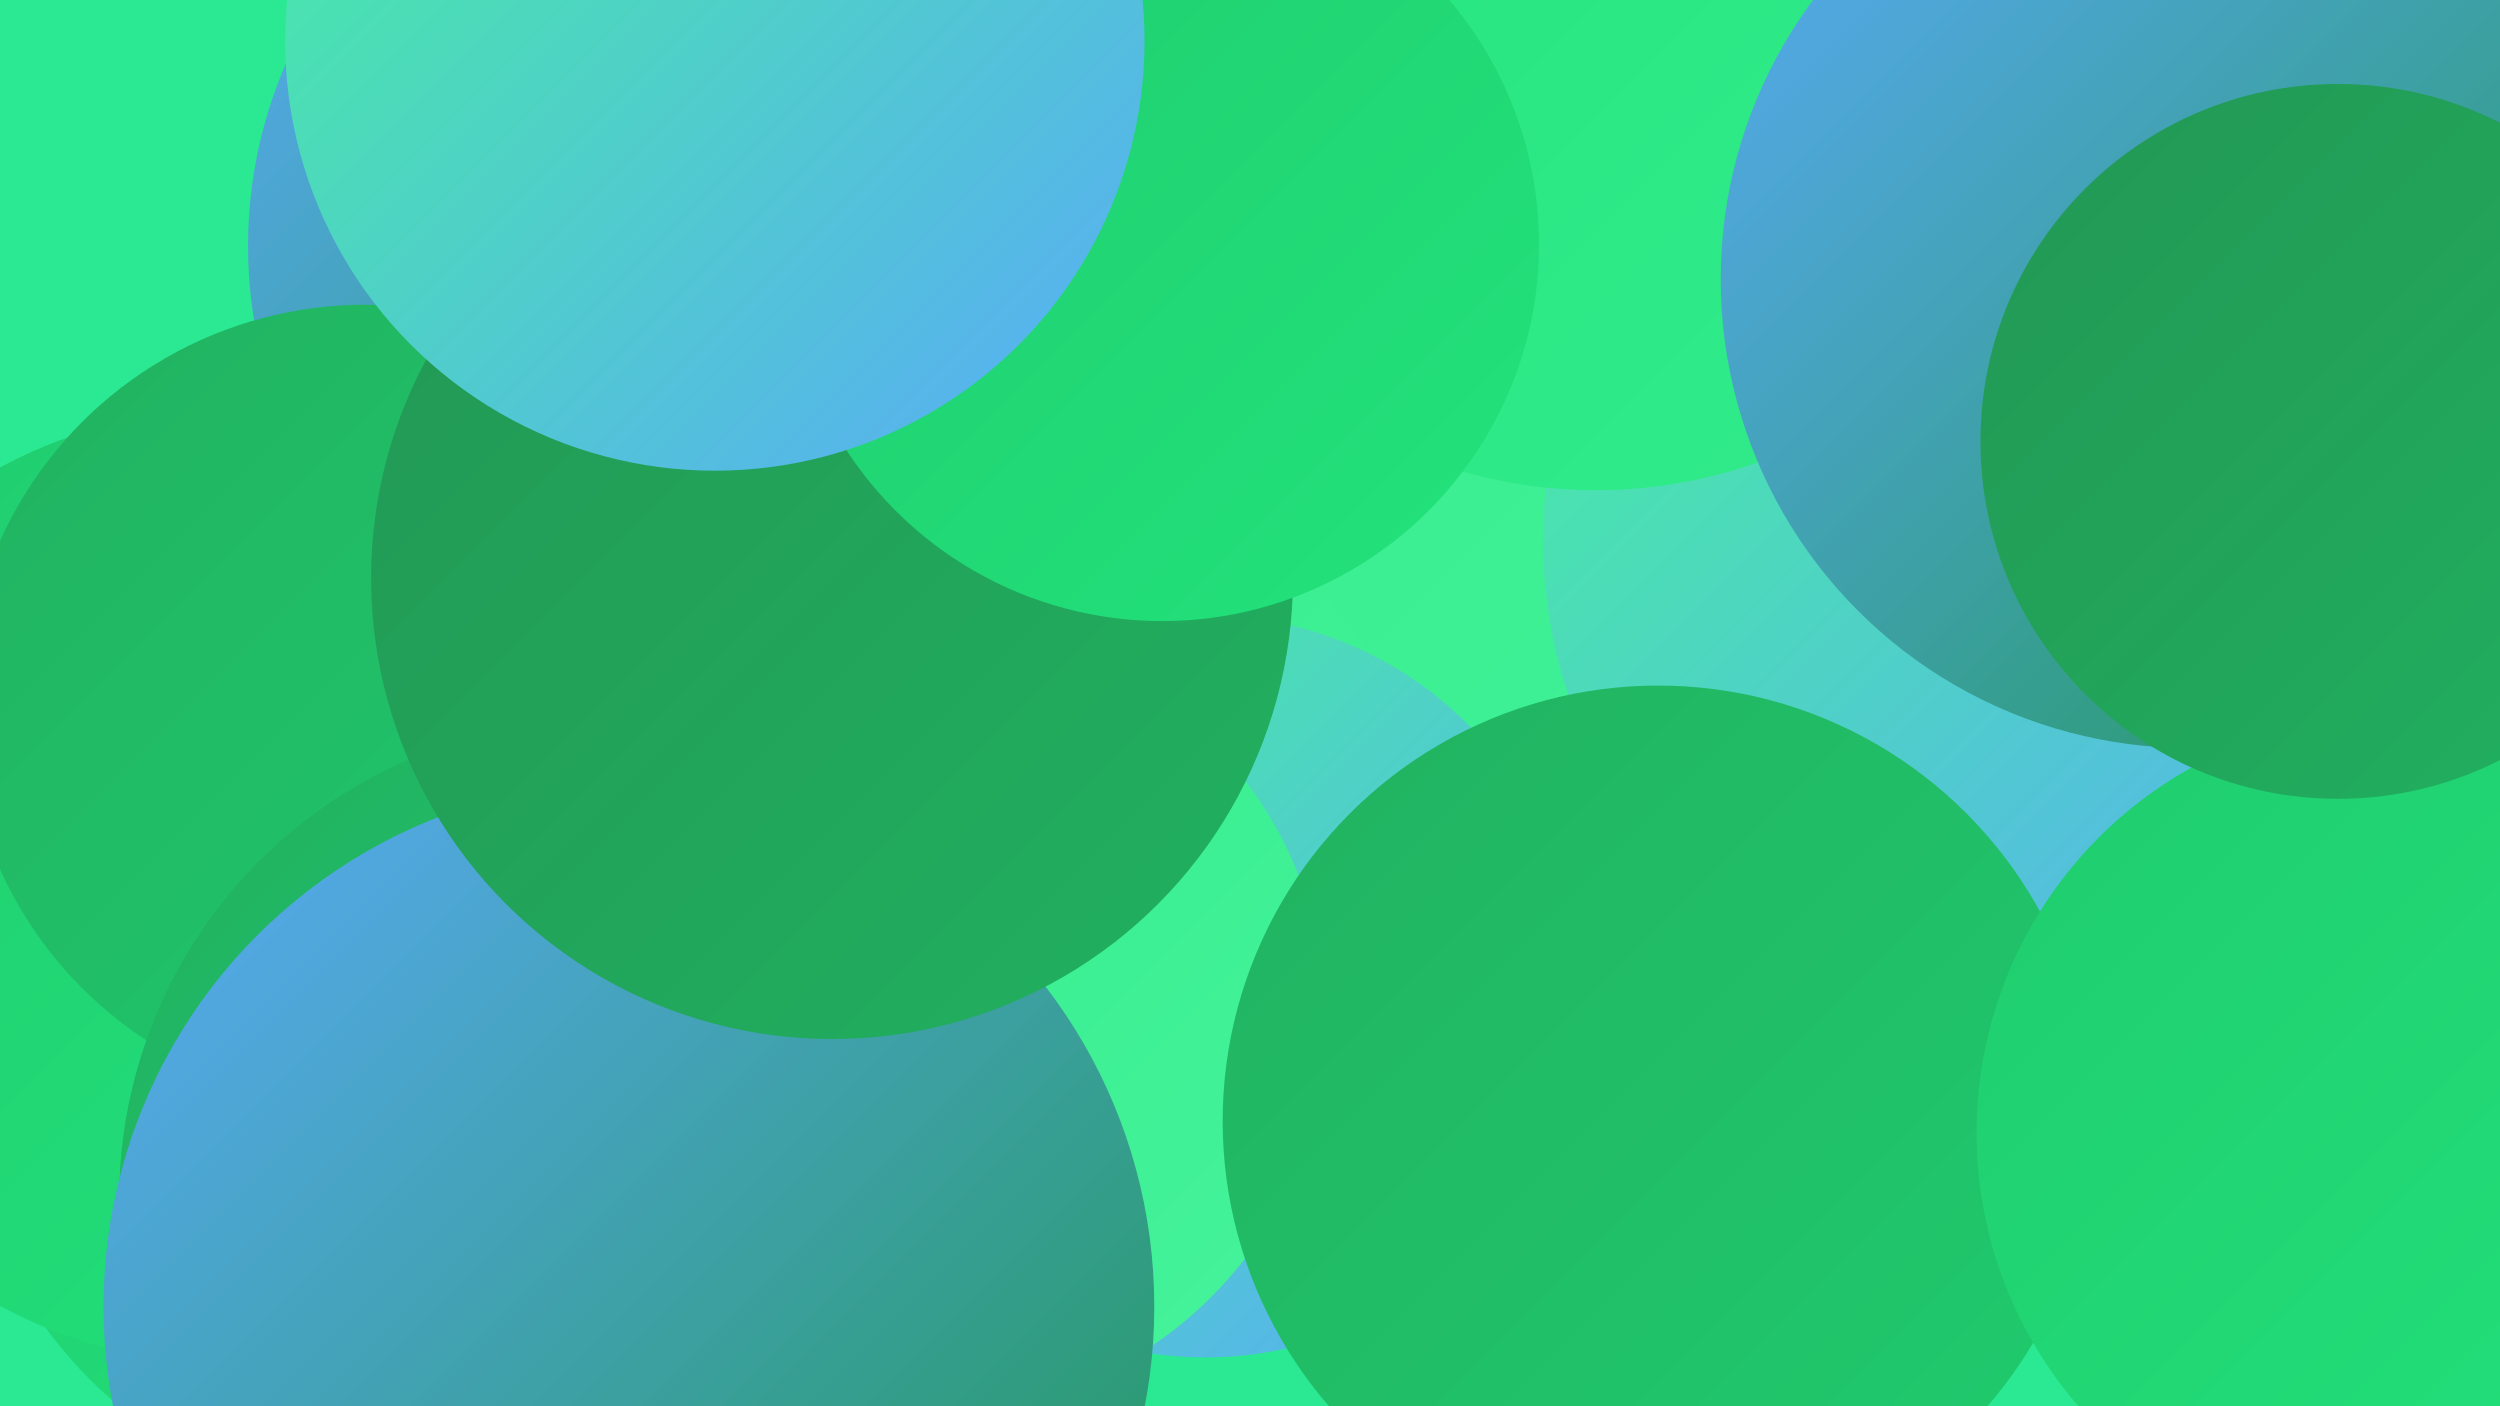
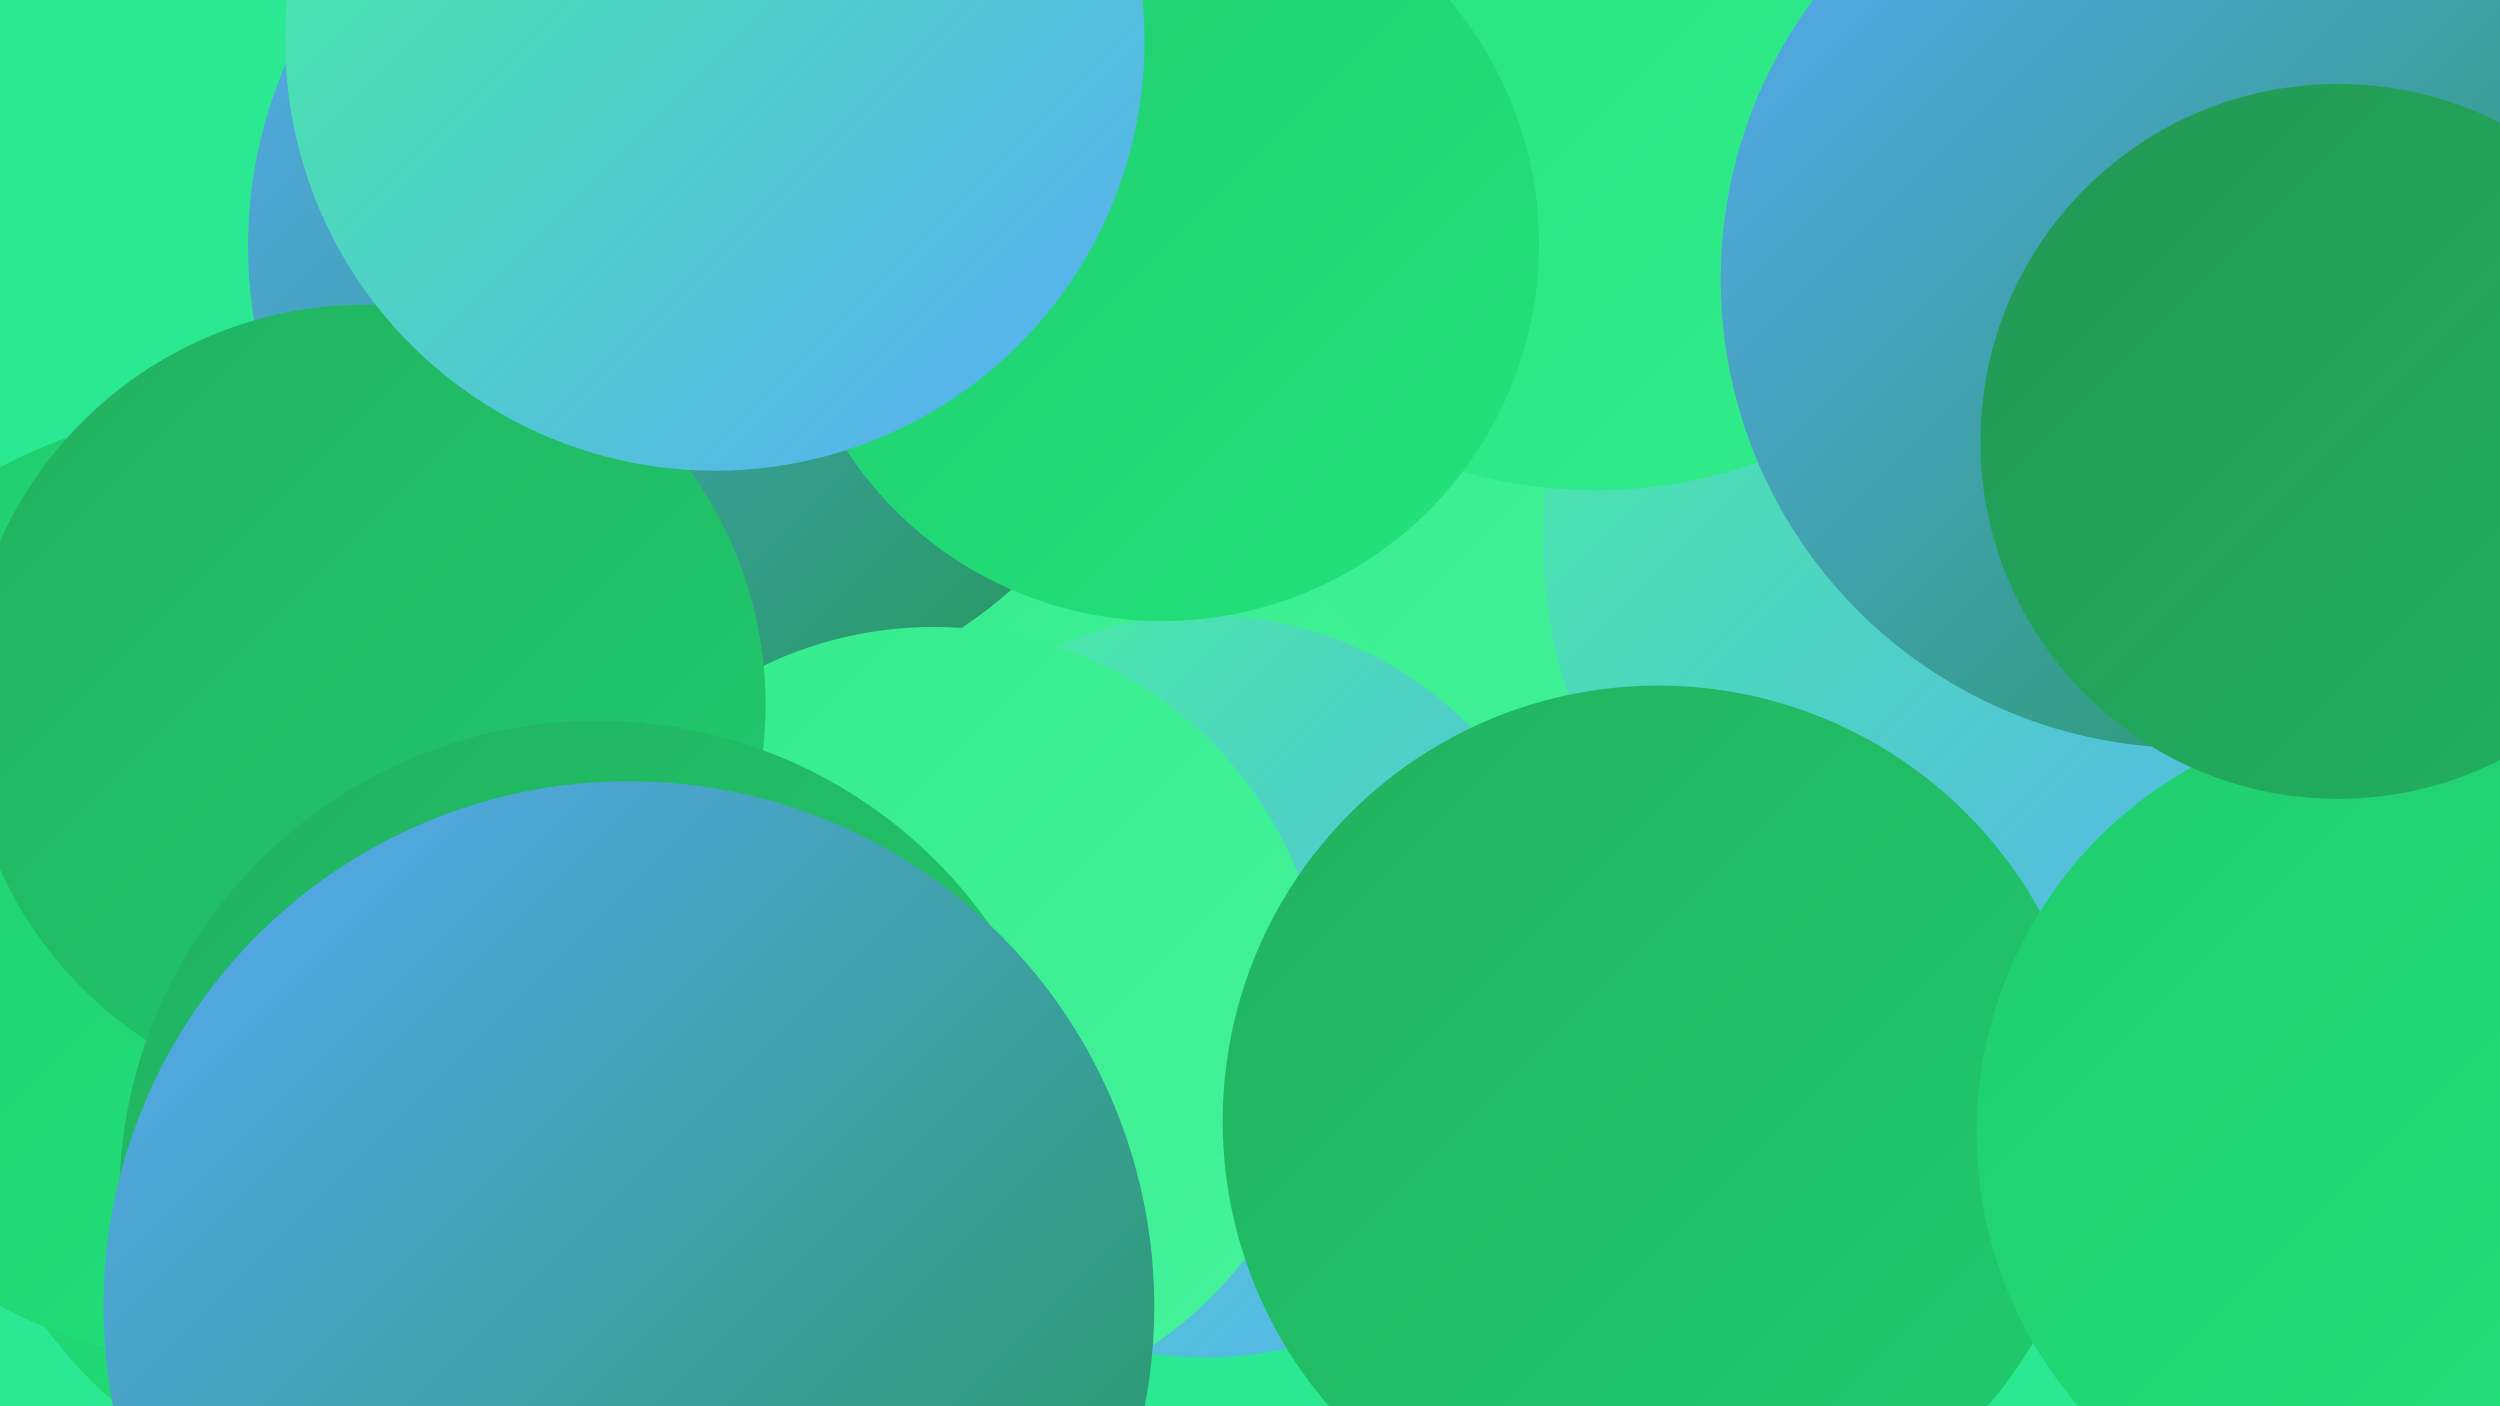
<svg xmlns="http://www.w3.org/2000/svg" width="1280" height="720">
  <defs>
    <linearGradient id="grad0" x1="0%" y1="0%" x2="100%" y2="100%">
      <stop offset="0%" style="stop-color:#229754;stop-opacity:1" />
      <stop offset="100%" style="stop-color:#21b160;stop-opacity:1" />
    </linearGradient>
    <linearGradient id="grad1" x1="0%" y1="0%" x2="100%" y2="100%">
      <stop offset="0%" style="stop-color:#21b160;stop-opacity:1" />
      <stop offset="100%" style="stop-color:#20cc6e;stop-opacity:1" />
    </linearGradient>
    <linearGradient id="grad2" x1="0%" y1="0%" x2="100%" y2="100%">
      <stop offset="0%" style="stop-color:#20cc6e;stop-opacity:1" />
      <stop offset="100%" style="stop-color:#22e37c;stop-opacity:1" />
    </linearGradient>
    <linearGradient id="grad3" x1="0%" y1="0%" x2="100%" y2="100%">
      <stop offset="0%" style="stop-color:#22e37c;stop-opacity:1" />
      <stop offset="100%" style="stop-color:#33ec8c;stop-opacity:1" />
    </linearGradient>
    <linearGradient id="grad4" x1="0%" y1="0%" x2="100%" y2="100%">
      <stop offset="0%" style="stop-color:#33ec8c;stop-opacity:1" />
      <stop offset="100%" style="stop-color:#46f39b;stop-opacity:1" />
    </linearGradient>
    <linearGradient id="grad5" x1="0%" y1="0%" x2="100%" y2="100%">
      <stop offset="0%" style="stop-color:#46f39b;stop-opacity:1" />
      <stop offset="100%" style="stop-color:#59aaf8;stop-opacity:1" />
    </linearGradient>
    <linearGradient id="grad6" x1="0%" y1="0%" x2="100%" y2="100%">
      <stop offset="0%" style="stop-color:#59aaf8;stop-opacity:1" />
      <stop offset="100%" style="stop-color:#229754;stop-opacity:1" />
    </linearGradient>
  </defs>
  <rect width="1280" height="720" fill="#2be893" />
  <circle cx="630" cy="355" r="234" fill="url(#grad4)" />
  <circle cx="899" cy="135" r="279" fill="url(#grad4)" />
  <circle cx="209" cy="544" r="230" fill="url(#grad2)" />
  <circle cx="362" cy="126" r="235" fill="url(#grad6)" />
  <circle cx="617" cy="505" r="190" fill="url(#grad5)" />
  <circle cx="116" cy="454" r="244" fill="url(#grad2)" />
  <circle cx="1043" cy="276" r="253" fill="url(#grad5)" />
  <circle cx="478" cy="522" r="201" fill="url(#grad4)" />
  <circle cx="187" cy="361" r="205" fill="url(#grad1)" />
  <circle cx="817" cy="2" r="249" fill="url(#grad3)" />
  <circle cx="1252" cy="24" r="253" fill="url(#grad5)" />
  <circle cx="849" cy="574" r="223" fill="url(#grad1)" />
  <circle cx="1121" cy="143" r="240" fill="url(#grad6)" />
  <circle cx="306" cy="614" r="245" fill="url(#grad1)" />
  <circle cx="322" cy="669" r="269" fill="url(#grad6)" />
-   <circle cx="426" cy="296" r="236" fill="url(#grad0)" />
  <circle cx="595" cy="125" r="193" fill="url(#grad2)" />
  <circle cx="1226" cy="580" r="214" fill="url(#grad2)" />
  <circle cx="1197" cy="226" r="183" fill="url(#grad0)" />
  <circle cx="366" cy="21" r="220" fill="url(#grad5)" />
</svg>